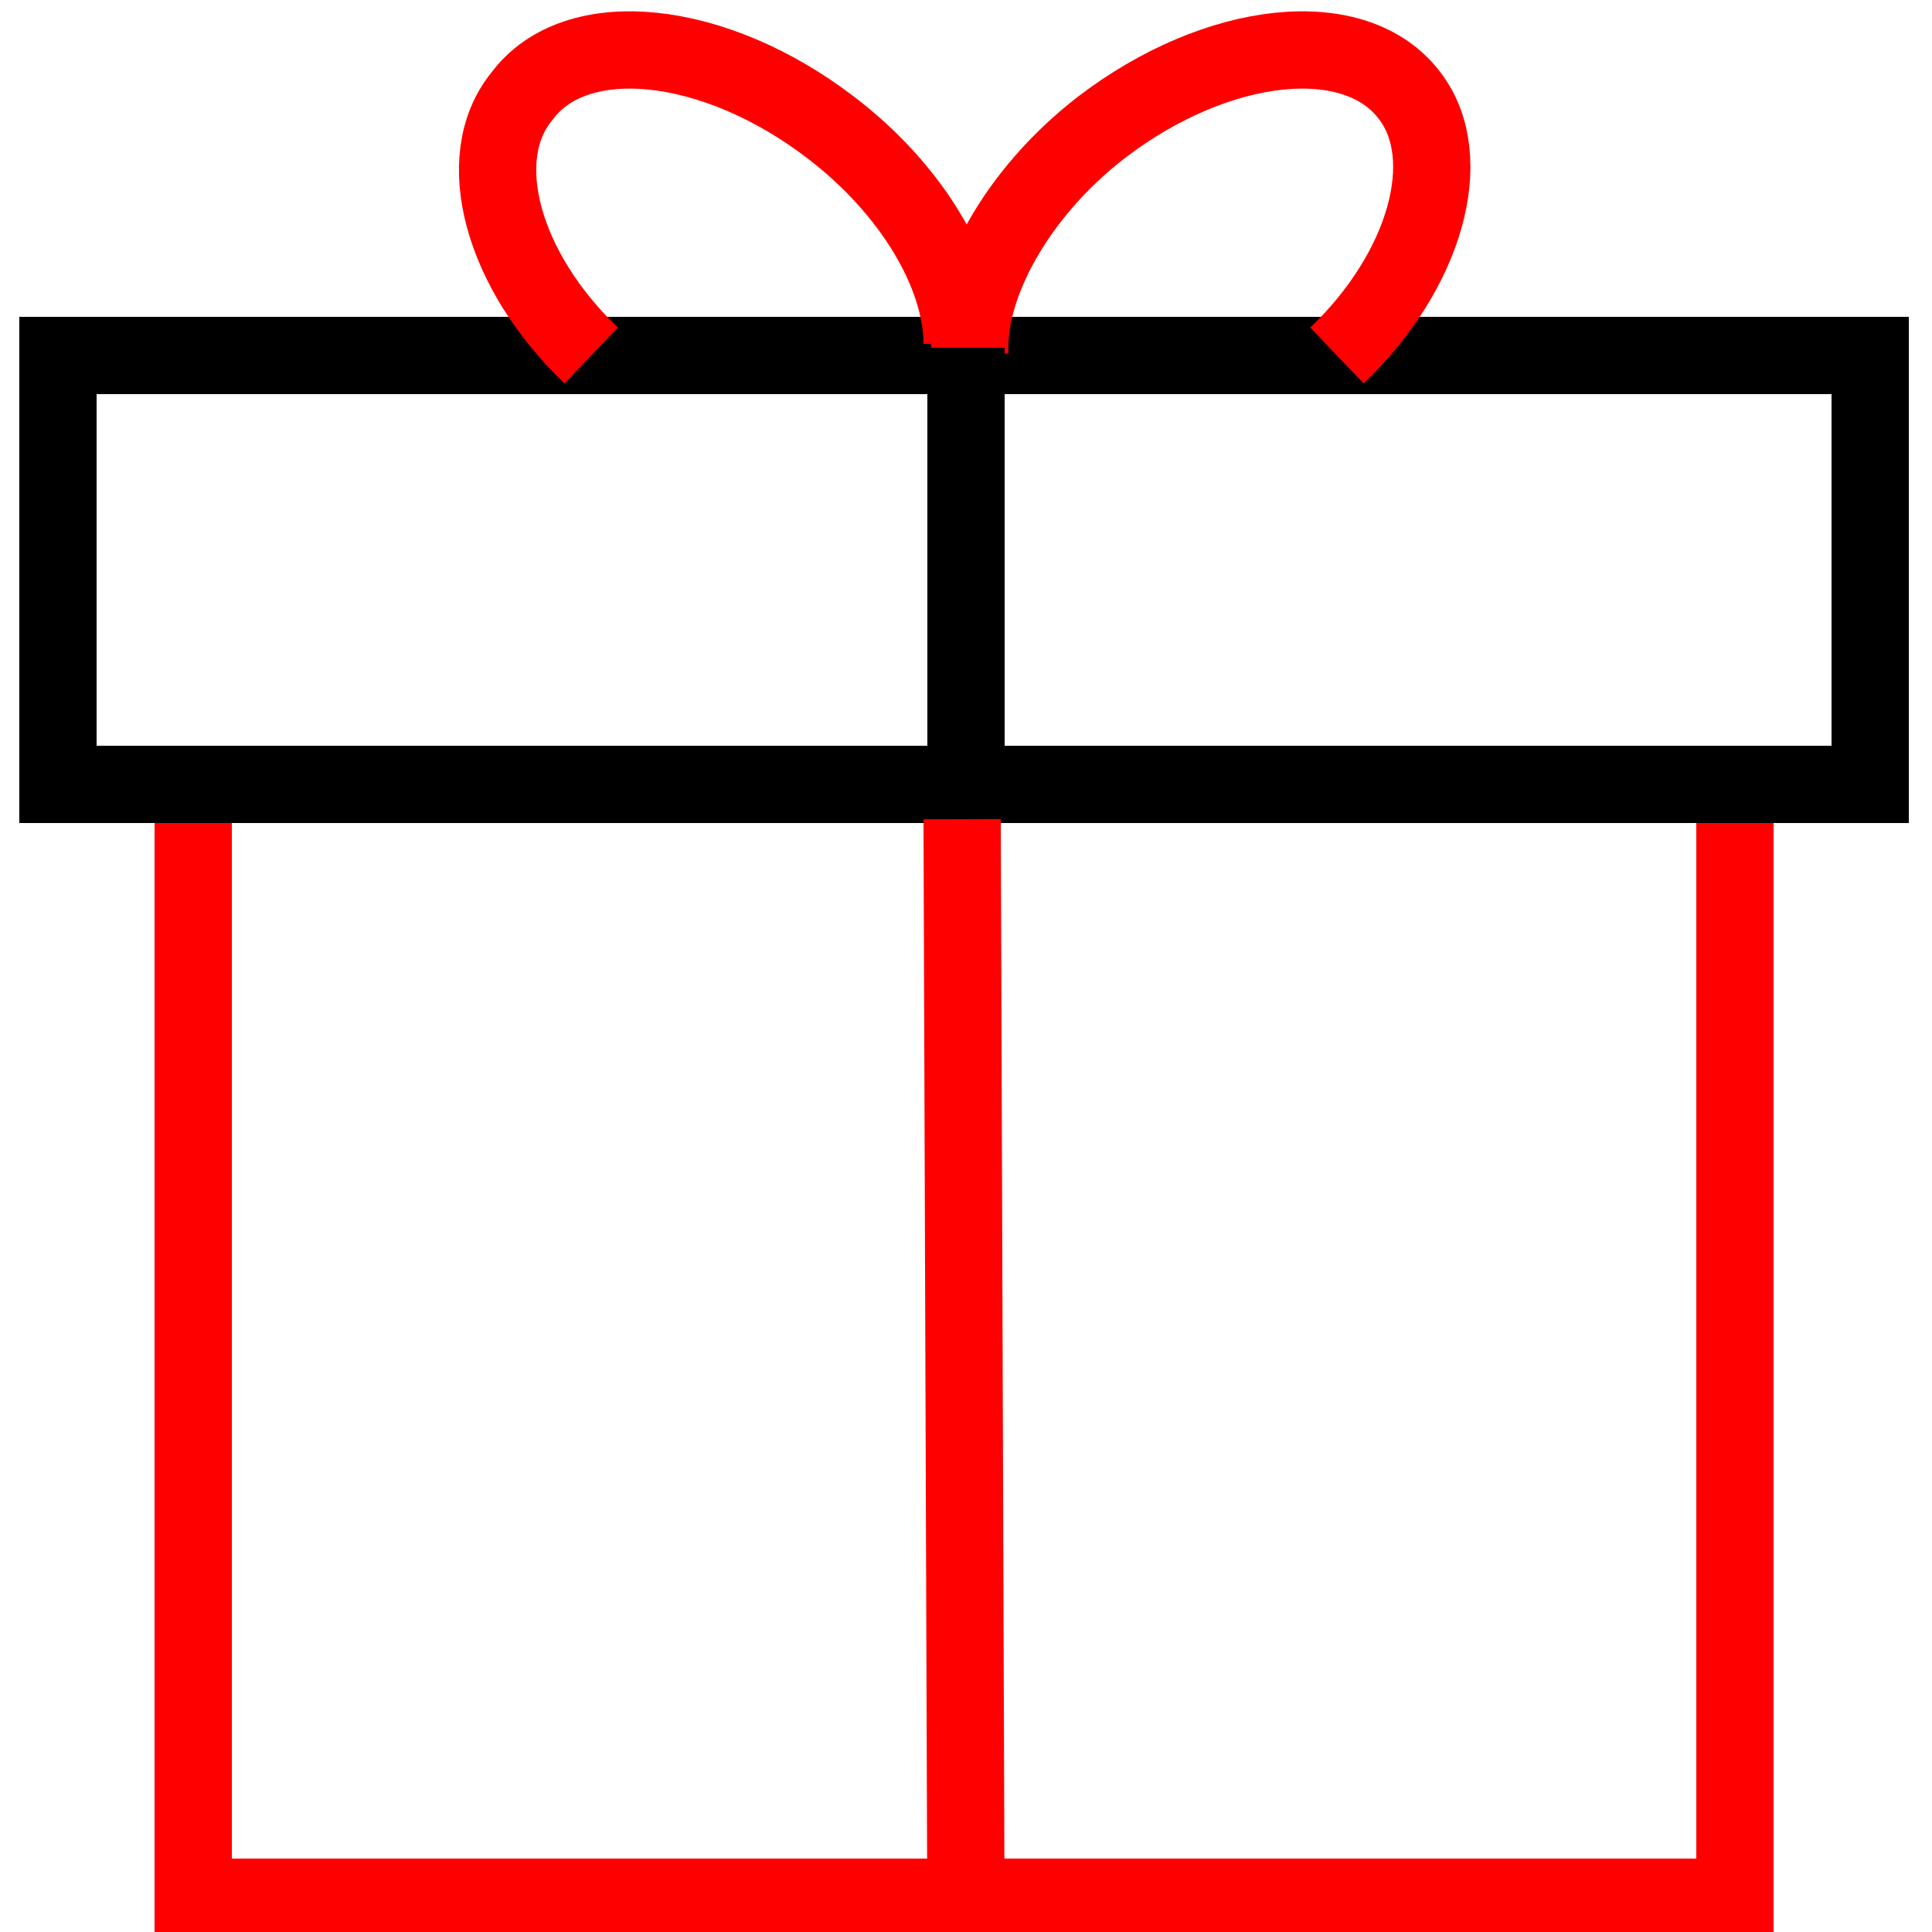
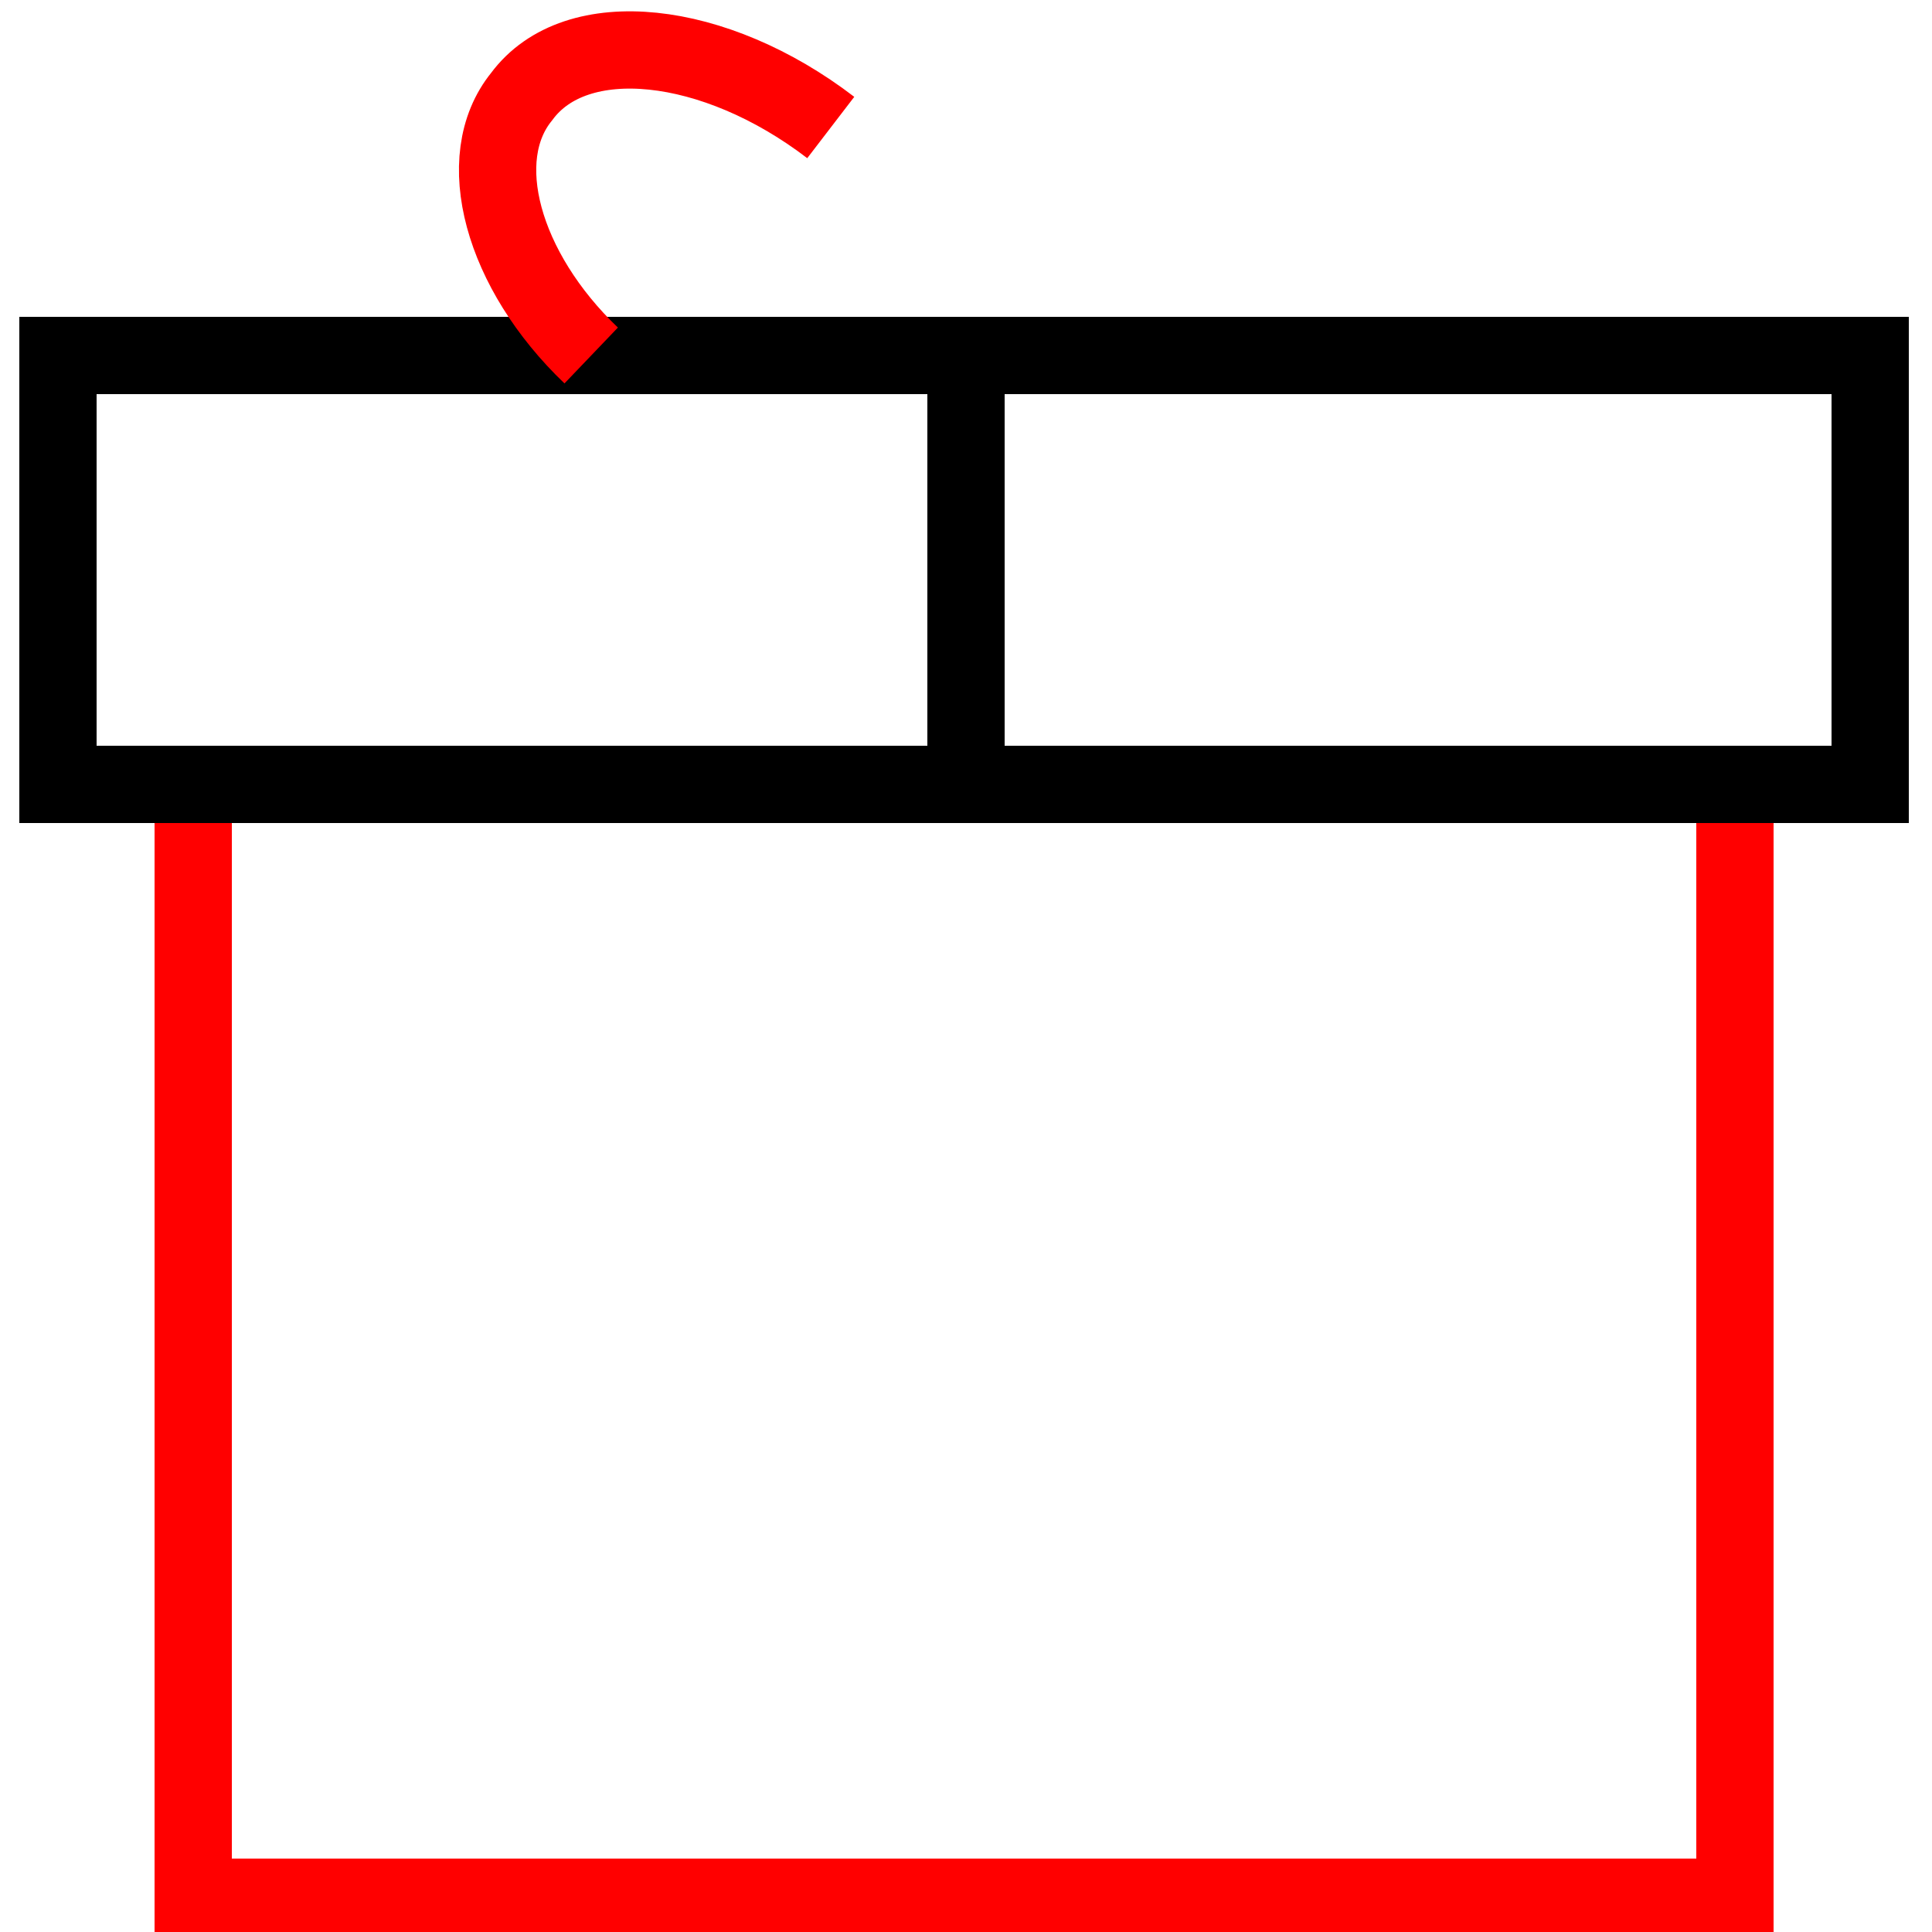
<svg xmlns="http://www.w3.org/2000/svg" viewBox="1975 2475 50 50" width="50" height="50">
  <path fill="none" stroke="#ff0000" fill-opacity="1" stroke-width="2" stroke-opacity="1" color="rgb(51, 51, 51)" stroke-miterlimit="10" class="st6" id="tSvge4dee90098" d="M 2019.9 2495.3 C 2019.9 2504.9 2019.9 2514.5 2019.9 2524.1 C 2006.6 2524.1 1993.3 2524.1 1980 2524.1 C 1980 2514.5 1980 2504.9 1980 2495.3" />
  <rect color="rgb(51, 51, 51)" stroke-miterlimit="10" stroke-width="2" stroke="#000000" x="1976.5" y="2484.2" class="st6" width="46.9" height="11.1" id="tSvg92e9ec3003" fill="none" fill-opacity="1" stroke-opacity="1" style="transform: rotate(0deg);" />
-   <line color="rgb(51, 51, 51)" stroke-miterlimit="10" stroke-width="2" stroke="#ff0000" class="st6" x1="1999.9" y1="2496.2" x2="2000" y2="2525" id="tSvg5051d0fc71" fill="none" fill-opacity="1" stroke-opacity="1" />
-   <path fill="none" stroke="#ff0000" fill-opacity="1" stroke-width="2" stroke-opacity="1" color="rgb(51, 51, 51)" stroke-miterlimit="10" class="st6" id="tSvg8829b6be0f" d="M 1990.3 2484.2 C 1988 2482 1987.2 2479.1 1988.5 2477.5 C 1989.9 2475.6 1993.5 2476 1996.5 2478.3 C 1998.6 2479.9 1999.9 2482.1 1999.9 2483.9" />
-   <path fill="none" stroke="#ff0000" fill-opacity="1" stroke-width="2" stroke-opacity="1" color="rgb(51, 51, 51)" stroke-miterlimit="10" class="st6" id="tSvg3f6e222cf7" d="M 2009.6 2484.2 C 2011.9 2482 2012.7 2479.1 2011.5 2477.5 C 2010.1 2475.6 2006.5 2476 2003.5 2478.3 C 2001.3 2480 2000 2482.4 2000.1 2484.2" />
+   <path fill="none" stroke="#ff0000" fill-opacity="1" stroke-width="2" stroke-opacity="1" color="rgb(51, 51, 51)" stroke-miterlimit="10" class="st6" id="tSvg8829b6be0f" d="M 1990.3 2484.2 C 1988 2482 1987.2 2479.1 1988.5 2477.5 C 1989.9 2475.6 1993.5 2476 1996.5 2478.3 " />
  <line fill="none" fill-opacity="1" stroke="#000000" stroke-opacity="1" stroke-width="2" fill-rule="evenodd" id="tSvg16176dc190a" x1="2000" y1="2484" x2="2000" y2="2496" stroke-linecap="butt" />
  <defs> </defs>
</svg>